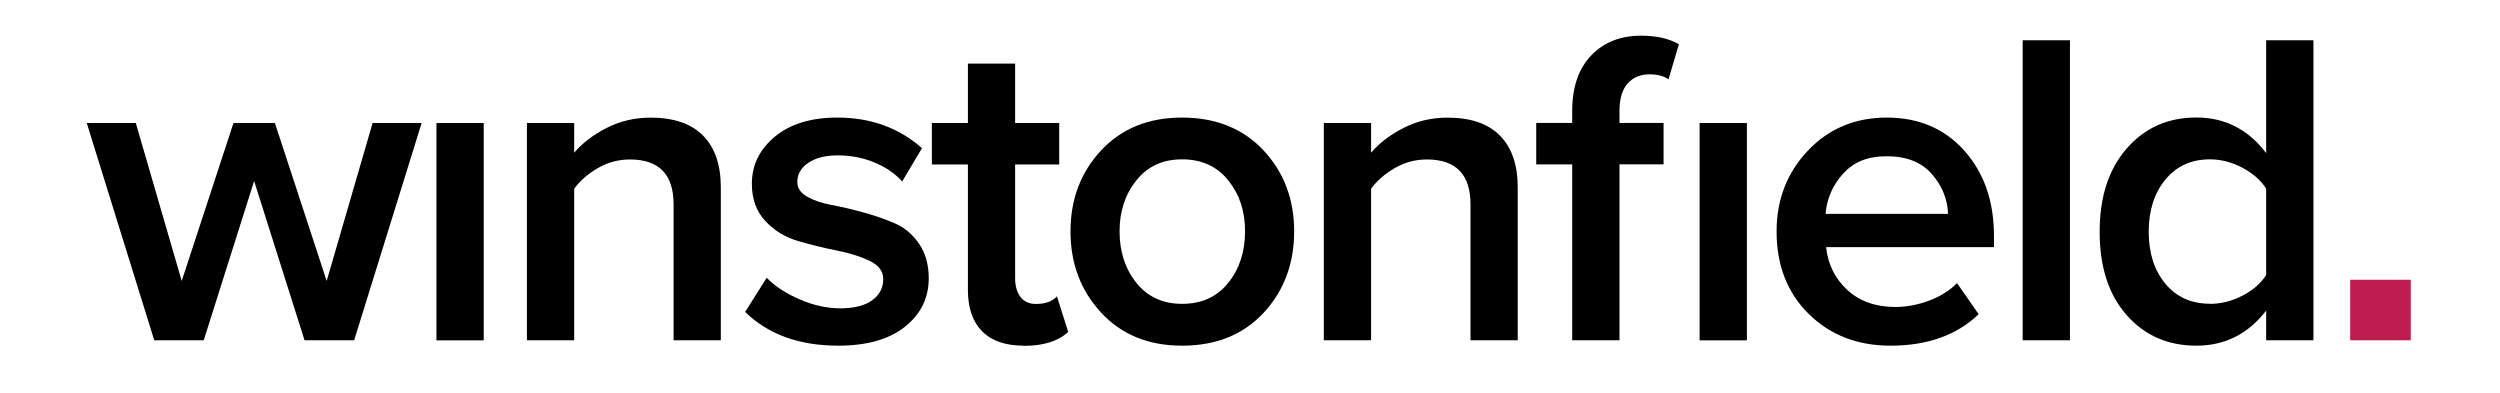
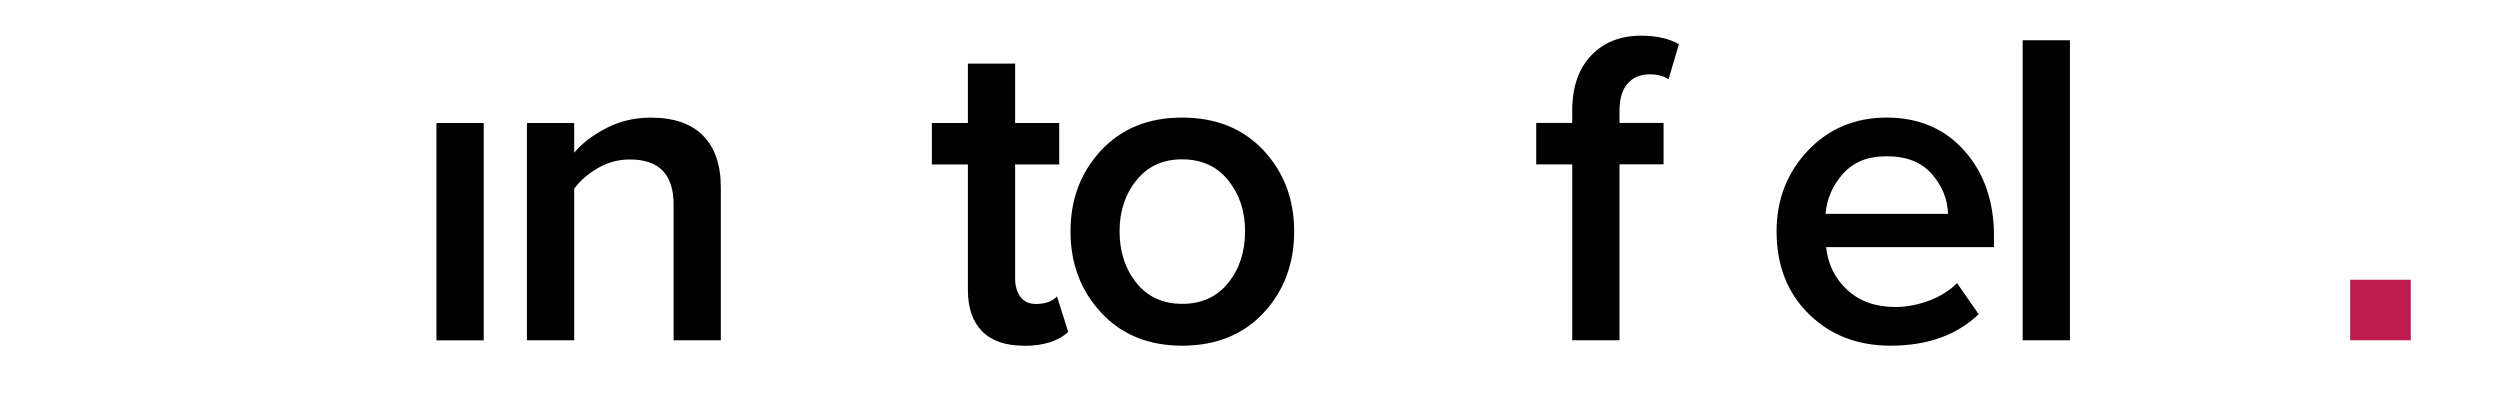
<svg xmlns="http://www.w3.org/2000/svg" id="Layer_1" data-name="Layer 1" viewBox="0 0 422.51 66.46">
  <defs>
    <style>
      .cls-1 {
        fill: #be1c4e;
      }
    </style>
  </defs>
-   <path d="m59.84,57.51h-8.37l-8.52-26.92-8.52,26.92h-8.36L14.66,20.79h8.29l7.76,26.69,8.75-26.69h7l8.75,26.69,7.76-26.69h8.29l-11.41,36.73Z" />
  <rect x="73.76" y="20.79" width="7.99" height="36.73" />
  <path d="m121.83,57.51h-7.99v-22.96c0-5.07-2.46-7.6-7.37-7.6-1.93,0-3.73.48-5.4,1.44-1.67.96-3.02,2.13-4.03,3.5v25.62h-7.99V20.79h7.99v5.02c1.37-1.62,3.19-3.01,5.47-4.18,2.28-1.17,4.77-1.75,7.45-1.75,3.9,0,6.86,1.01,8.86,3.04,2,2.03,3,4.94,3,8.74v25.85Z" />
-   <path d="m141.67,58.42c-6.59,0-11.84-1.9-15.74-5.7l3.65-5.78c1.37,1.42,3.22,2.64,5.55,3.65,2.33,1.01,4.64,1.52,6.92,1.52s4.12-.46,5.36-1.37c1.24-.91,1.86-2.1,1.86-3.57,0-1.32-.76-2.34-2.28-3.08-1.52-.73-3.37-1.32-5.55-1.75-2.18-.43-4.36-.96-6.54-1.6-2.18-.63-4.03-1.76-5.55-3.38-1.52-1.62-2.28-3.72-2.28-6.31,0-3.14,1.29-5.79,3.88-7.95,2.59-2.15,6.11-3.23,10.57-3.23,5.63,0,10.39,1.72,14.3,5.17l-3.35,5.63c-1.17-1.32-2.71-2.38-4.64-3.19s-4.01-1.22-6.24-1.22c-2.08,0-3.74.42-4.98,1.26-1.24.84-1.86,1.91-1.86,3.23,0,1.01.54,1.84,1.63,2.47s2.46,1.1,4.11,1.41,3.43.72,5.36,1.25c1.93.53,3.71,1.15,5.37,1.86,1.64.71,3.01,1.86,4.11,3.46,1.09,1.6,1.63,3.54,1.63,5.82,0,3.35-1.35,6.08-4.03,8.21-2.69,2.13-6.44,3.19-11.26,3.19Z" />
  <path d="m173.01,58.42c-3.09,0-5.43-.81-7.03-2.43-1.6-1.62-2.4-3.95-2.4-6.99v-21.21h-6.09v-7h6.09v-10.04h7.98v10.04h7.45v7h-7.45v19.24c0,1.32.31,2.37.91,3.16.61.79,1.47,1.18,2.59,1.18,1.62,0,2.81-.43,3.57-1.29l1.9,6.01c-1.67,1.57-4.18,2.36-7.53,2.36Z" />
  <path d="m199.78,58.42c-5.68,0-10.24-1.86-13.69-5.59-3.45-3.73-5.17-8.3-5.17-13.72s1.72-9.98,5.17-13.69c3.45-3.7,8.01-5.55,13.69-5.55s10.31,1.85,13.77,5.55c3.44,3.7,5.17,8.26,5.17,13.69s-1.72,10.06-5.17,13.76c-3.45,3.7-8.04,5.55-13.77,5.55Zm0-7.07c3.3,0,5.89-1.18,7.79-3.54,1.9-2.36,2.85-5.26,2.85-8.71s-.95-6.27-2.85-8.63c-1.9-2.36-4.5-3.54-7.79-3.54s-5.82,1.18-7.72,3.54c-1.9,2.36-2.85,5.24-2.85,8.63s.95,6.35,2.85,8.71c1.9,2.36,4.47,3.54,7.72,3.54Z" />
-   <path d="m256.51,57.51h-7.99v-22.96c0-5.07-2.46-7.6-7.37-7.6-1.93,0-3.73.48-5.4,1.44-1.67.96-3.02,2.13-4.03,3.5v25.62h-7.99V20.79h7.99v5.02c1.37-1.62,3.19-3.01,5.47-4.18,2.28-1.17,4.77-1.75,7.45-1.75,3.9,0,6.86,1.01,8.86,3.04,2,2.03,3,4.94,3,8.74v25.85Z" />
  <path d="m273.7,57.51h-7.99v-29.73h-6.08v-7h6.08v-2.05c0-4,1.07-7.12,3.2-9.35,2.13-2.23,4.94-3.35,8.44-3.35,2.58,0,4.71.48,6.39,1.44l-1.75,5.93c-.81-.56-1.87-.84-3.19-.84-1.57,0-2.81.52-3.73,1.56-.91,1.04-1.37,2.57-1.37,4.6v2.05h7.45v7h-7.45v29.73Z" />
-   <rect x="287.24" y="20.79" width="7.99" height="36.73" />
  <path d="m319.49,58.42c-5.58,0-10.18-1.79-13.8-5.36-3.63-3.57-5.44-8.22-5.44-13.95,0-5.37,1.76-9.92,5.29-13.65,3.52-3.72,7.97-5.59,13.35-5.59s9.8,1.88,13.12,5.63c3.32,3.75,4.98,8.54,4.98,14.37v1.9h-28.37c.31,2.89,1.49,5.3,3.57,7.22s4.79,2.89,8.14,2.89c1.87,0,3.76-.36,5.67-1.06,1.9-.71,3.48-1.7,4.75-2.97l3.65,5.25c-3.7,3.55-8.67,5.32-14.91,5.32Zm9.74-22.28c-.1-2.54-1.03-4.79-2.78-6.77-1.75-1.98-4.27-2.96-7.57-2.96s-5.6.98-7.38,2.93c-1.77,1.95-2.76,4.22-2.97,6.81h20.69Z" />
  <path d="m349.83,57.51h-7.99V6.8h7.99v50.72Z" />
-   <path d="m390.98,57.51h-7.99v-5.02c-3.04,3.95-6.97,5.93-11.79,5.93s-8.75-1.72-11.79-5.17c-3.04-3.45-4.56-8.14-4.56-14.07s1.52-10.57,4.56-14.07c3.04-3.5,6.97-5.25,11.79-5.25s8.75,2,11.79,6.01V6.8h7.99v50.72Zm-17.49-6.16c1.88,0,3.7-.46,5.47-1.37,1.77-.91,3.12-2.08,4.03-3.5v-14.6c-.91-1.42-2.26-2.6-4.03-3.54-1.77-.94-3.6-1.41-5.47-1.41-3.15,0-5.65,1.14-7.53,3.42-1.88,2.28-2.82,5.22-2.82,8.82s.94,6.53,2.82,8.78c1.87,2.26,4.38,3.38,7.53,3.38Z" />
  <rect class="cls-1" x="397.19" y="47.28" width="10.24" height="10.23" />
</svg>